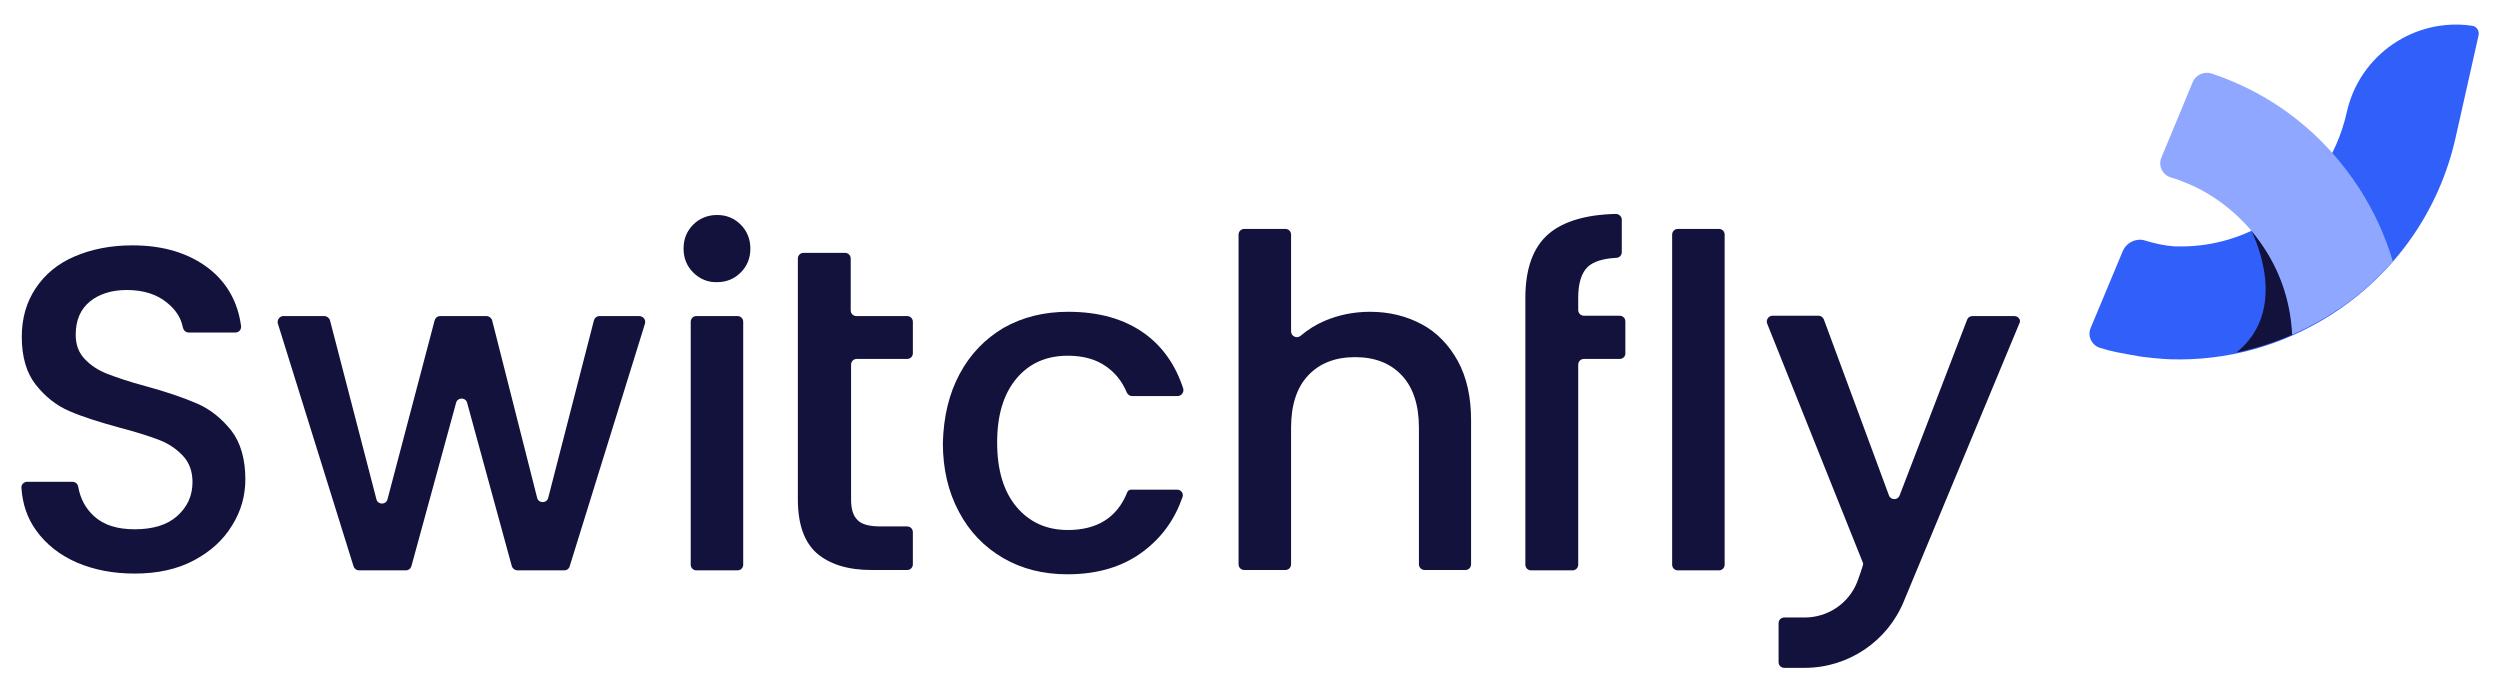
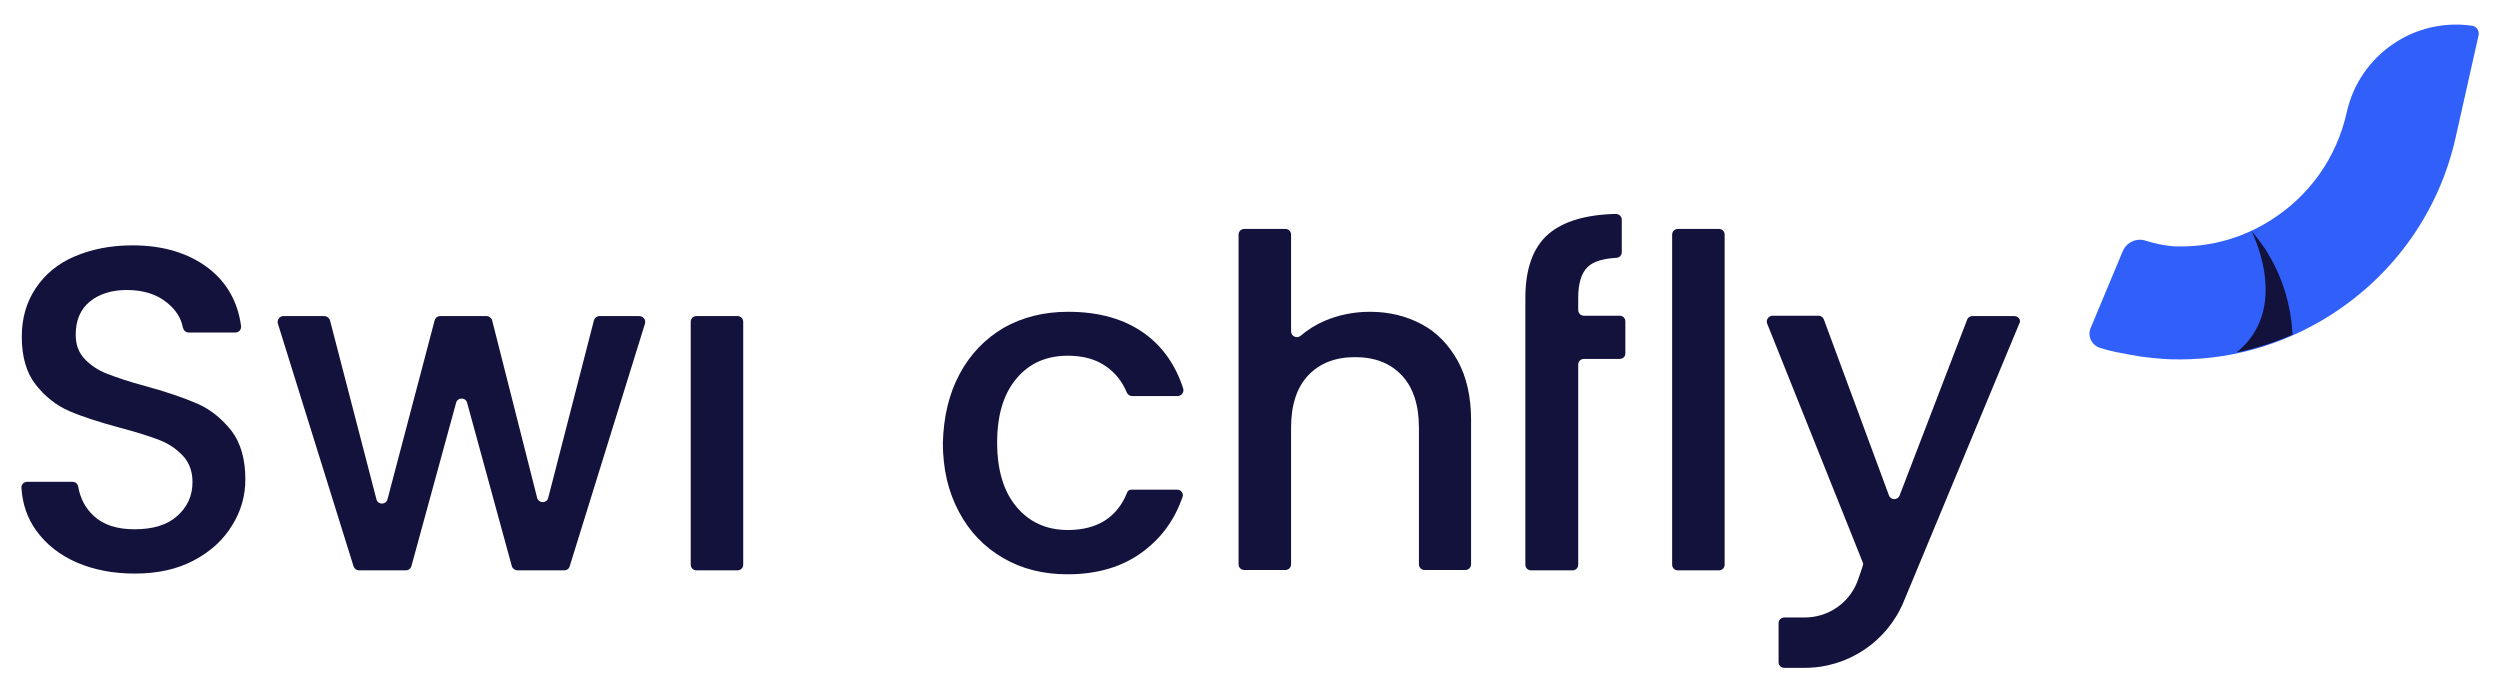
<svg xmlns="http://www.w3.org/2000/svg" version="1.1" id="Foreground__x2F__Text" x="0px" y="0px" viewBox="0 0 700 192.9" style="enable-background:new 0 0 700 192.9;" xml:space="preserve">
  <style type="text/css">
	.st0{fill:#3060F9;}
	.st1{fill:#12123D;}
	.st2{fill:#8FA7FF;}
</style>
  <g>
    <g>
      <path class="st0" d="M694,9.9c0.3-1.3-0.6-2.6-1.9-2.7c-16-2.3-31.4,8.1-35,24.2l0,0c-2.8,12.6-10.3,23.3-21.2,30.2    c-7.5,4.8-16,7.3-24.7,7.4c-0.5,0-1,0-1.4,0c-0.2,0-0.4,0-0.7,0c-3.2-0.2-6-0.9-8.3-1.6c-2.6-0.9-5.5,0.5-6.5,3.1l-8.9,21.3    c-1,2.3,0.3,4.9,2.6,5.6c1.6,0.5,3.1,0.9,4.6,1.2l0,0c2.4,0.5,4.8,0.9,7.2,1.3c4.7,0.6,7.8,0.7,7.8,0.7l0,0    c15.8,0.5,31.3-3.7,45-12.4c17.9-11.4,30.4-29.1,35-49.8h0L694,9.9z" />
      <path class="st1" d="M626.2,98.7c5.4-1.1,10.6-2.8,15.7-5c-0.4-8.4-2.9-16.6-7.6-23.9c-1.2-1.8-2.5-3.5-3.9-5.2    C631.4,66.8,641,86.8,626.2,98.7z" />
-       <path class="st2" d="M660.7,52.9c-9.9-15.4-24.3-26.6-41.4-32.3c-2.1-0.7-4.4,0.3-5.3,2.3l-8.8,21.2c-1,2.3,0.3,4.9,2.7,5.6    c1.7,0.5,3.3,1.1,4.9,1.8c0.2,0.1,1.4,0.6,1.8,0.8c5.2,2.5,9.9,6,13.9,10.2c2.1,2.2,4,4.6,5.7,7.3c4.7,7.3,7.2,15.4,7.6,23.9    c10.7-4.7,20.4-11.6,28.2-20.5C667.9,66.1,664.8,59.3,660.7,52.9z" />
    </g>
    <g>
      <path class="st1" d="M21.5,157.5c-4.8-2.1-8.6-5.1-11.4-9c-2.5-3.5-3.8-7.4-4.1-11.9c-0.1-0.9,0.7-1.7,1.6-1.7l12.7,0    c0.8,0,1.5,0.6,1.6,1.4c0.6,3.3,2,6,4.4,8.2c2.7,2.5,6.5,3.7,11.4,3.7c5.1,0,9.1-1.2,11.9-3.7c2.8-2.5,4.3-5.6,4.3-9.5    c0-3-0.9-5.5-2.7-7.4c-1.8-1.9-4-3.4-6.6-4.4c-2.6-1-6.3-2.2-10.9-3.4c-5.9-1.6-10.6-3.1-14.3-4.7c-3.7-1.6-6.8-4.1-9.4-7.4    s-3.9-7.8-3.9-13.4c0-5.2,1.3-9.7,3.9-13.6c2.6-3.9,6.2-6.9,10.9-8.9s10-3.1,16.2-3.1c8.7,0,15.8,2.2,21.4,6.5    c5.1,4,8.1,9.4,9,16.1c0.1,1-0.6,1.8-1.6,1.8l-13.1,0c-0.8,0-1.4-0.6-1.6-1.4c-0.5-2.7-2-5-4.5-7c-2.8-2.3-6.6-3.5-11.2-3.5    c-4.2,0-7.7,1.1-10.3,3.2c-2.7,2.2-4,5.3-4,9.3c0,2.8,0.8,5,2.5,6.8c1.7,1.8,3.8,3.2,6.4,4.2s6.1,2.2,10.6,3.4    c5.9,1.6,10.8,3.3,14.5,4.9c3.7,1.6,6.9,4.2,9.6,7.6c2.6,3.4,3.9,8,3.9,13.6c0,4.6-1.2,8.9-3.7,12.9c-2.5,4.1-6,7.3-10.7,9.8    c-4.7,2.5-10.2,3.7-16.6,3.7C31.8,160.6,26.4,159.6,21.5,157.5z" />
      <path class="st1" d="M180.6,90.6l-21.1,68c-0.2,0.7-0.8,1.1-1.5,1.1h-13.1c-0.7,0-1.4-0.5-1.6-1.2l-12.5-45.7    c-0.4-1.6-2.7-1.6-3.1,0l-12.5,45.7c-0.2,0.7-0.8,1.2-1.6,1.2h-13.1c-0.7,0-1.3-0.5-1.5-1.1l-21.2-68c-0.3-1,0.5-2.1,1.5-2.1h11.5    c0.7,0,1.4,0.5,1.6,1.2l13,50.1c0.4,1.6,2.7,1.6,3.1,0l13.2-50.1c0.2-0.7,0.8-1.2,1.6-1.2h12.9c0.7,0,1.4,0.5,1.6,1.2l12.6,49.7    c0.4,1.6,2.7,1.6,3.1,0l12.8-49.7c0.2-0.7,0.8-1.2,1.6-1.2h11C180.1,88.5,180.9,89.5,180.6,90.6z" />
      <path class="st1" d="M208.1,90.1v68c0,0.9-0.7,1.6-1.6,1.6H195c-0.9,0-1.6-0.7-1.6-1.6v-68c0-0.9,0.7-1.6,1.6-1.6h11.5    C207.4,88.5,208.1,89.2,208.1,90.1z" />
-       <path class="st1" d="M239.9,100.5c-0.9,0-1.6,0.7-1.6,1.6v37.8c0,2.7,0.6,4.6,1.9,5.8c1.2,1.2,3.4,1.7,6.4,1.7h7.4    c0.9,0,1.6,0.7,1.6,1.6v9c0,0.9-0.7,1.6-1.6,1.6h-10c-6.6,0-11.7-1.6-15.3-4.7c-3.5-3.1-5.3-8.1-5.3-15.1V72.4    c0-0.9,0.7-1.6,1.6-1.6h11.6c0.9,0,1.6,0.7,1.6,1.6v14.5c0,0.9,0.7,1.6,1.6,1.6H254c0.9,0,1.6,0.7,1.6,1.6v8.8    c0,0.9-0.7,1.6-1.6,1.6H239.9z" />
      <path class="st1" d="M268.7,104.7c3-5.6,7.1-9.8,12.3-12.9c5.3-3,11.3-4.5,18.1-4.5c8.6,0,15.7,2,21.4,6.1    c5.1,3.7,8.7,8.9,10.8,15.4c0.3,1-0.5,2.1-1.6,2.1l-12.7,0c-0.7,0-1.2-0.4-1.5-1c-1.3-3.1-3.2-5.5-5.8-7.3c-2.8-2-6.4-3-10.7-3    c-6,0-10.8,2.1-14.4,6.4c-3.6,4.3-5.4,10.2-5.4,17.9c0,7.7,1.8,13.7,5.4,18c3.6,4.3,8.4,6.5,14.4,6.5c8.2,0,13.8-3.5,16.6-10.5    c0.2-0.5,0.6-0.8,1.1-0.8c2.4,0,9.3,0,12.9,0c1.1,0,1.9,1.1,1.5,2.1c-2.2,6.3-5.8,11.3-11,15.2c-5.7,4.3-12.8,6.4-21.2,6.4    c-6.8,0-12.8-1.5-18.1-4.6c-5.3-3.1-9.4-7.4-12.3-12.9c-3-5.6-4.5-12-4.5-19.3C264.2,116.7,265.7,110.3,268.7,104.7z" />
      <path class="st1" d="M398.1,90.8c4.3,2.3,7.6,5.8,10.1,10.3c2.5,4.6,3.7,10.1,3.7,16.5v40.4c0,0.9-0.7,1.6-1.6,1.6h-11.4    c-0.9,0-1.6-0.7-1.6-1.6v-38.2c0-6.4-1.6-11.3-4.8-14.7c-3.2-3.4-7.5-5.1-13.1-5.1c-5.5,0-9.9,1.7-13.1,5.1    c-3.2,3.4-4.8,8.3-4.8,14.7v38.2c0,0.9-0.7,1.6-1.6,1.6h-11.5c-0.9,0-1.6-0.7-1.6-1.6V65.7c0-0.9,0.7-1.6,1.6-1.6h11.5    c0.9,0,1.6,0.7,1.6,1.6l0,27.1c0,1.4,1.7,2.1,2.7,1.2c2-1.7,4.2-3.1,6.8-4.2c3.8-1.6,8-2.5,12.6-2.5    C389,87.3,393.8,88.5,398.1,90.8z" />
      <path class="st1" d="M453.5,100.5h-10c-0.9,0-1.6,0.7-1.6,1.6v56c0,0.9-0.7,1.6-1.6,1.6h-11.6c-0.9,0-1.6-0.7-1.6-1.6V83.4    c0-8.2,2.2-14.2,6.5-17.9c4.1-3.5,10.4-5.4,18.8-5.6c0.9,0,1.7,0.7,1.7,1.6v9.1c0,0.9-0.7,1.6-1.6,1.6c-3.6,0.2-6.3,1-7.9,2.5    c-1.8,1.7-2.7,4.6-2.7,8.7v3.4c0,0.9,0.7,1.6,1.6,1.6h10c0.9,0,1.6,0.7,1.6,1.6v8.8C455.2,99.8,454.4,100.5,453.5,100.5z" />
      <path class="st1" d="M482.9,65.7v92.4c0,0.9-0.7,1.6-1.6,1.6h-11.5c-0.9,0-1.6-0.7-1.6-1.6V65.7c0-0.9,0.7-1.6,1.6-1.6h11.5    C482.2,64.1,482.9,64.8,482.9,65.7z" />
      <path class="st1" d="M564,88.5h-11.7c-0.7,0-1.3,0.4-1.5,1l-18.9,49.2c-0.5,1.4-2.5,1.4-3,0l-18.2-49.2c-0.2-0.6-0.8-1.1-1.5-1.1    h-12.9c-1.1,0-1.9,1.2-1.5,2.2l26.9,67.2c0.1,0.3-1.7,5.2-1.7,5.2c-2.4,6-8.2,9.9-14.7,9.9h-5.7c-0.9,0-1.6,0.7-1.6,1.6v10.9    c0,0.9,0.7,1.6,1.6,1.6h5.7c12.2,0,23.2-7.4,27.8-18.7l32.3-77.7C566,89.7,565.2,88.5,564,88.5z" />
-       <path class="st1" d="M194.1,76.3c-1.8-1.8-2.7-4-2.7-6.7c0-2.7,0.9-4.9,2.7-6.7c1.8-1.8,4.1-2.7,6.7-2.7c2.6,0,4.8,0.9,6.6,2.7    c1.8,1.8,2.7,4.1,2.7,6.7c0,2.7-0.9,4.9-2.7,6.7c-1.8,1.8-4,2.7-6.6,2.7C198.2,79.1,195.9,78.1,194.1,76.3z" />
    </g>
  </g>
</svg>